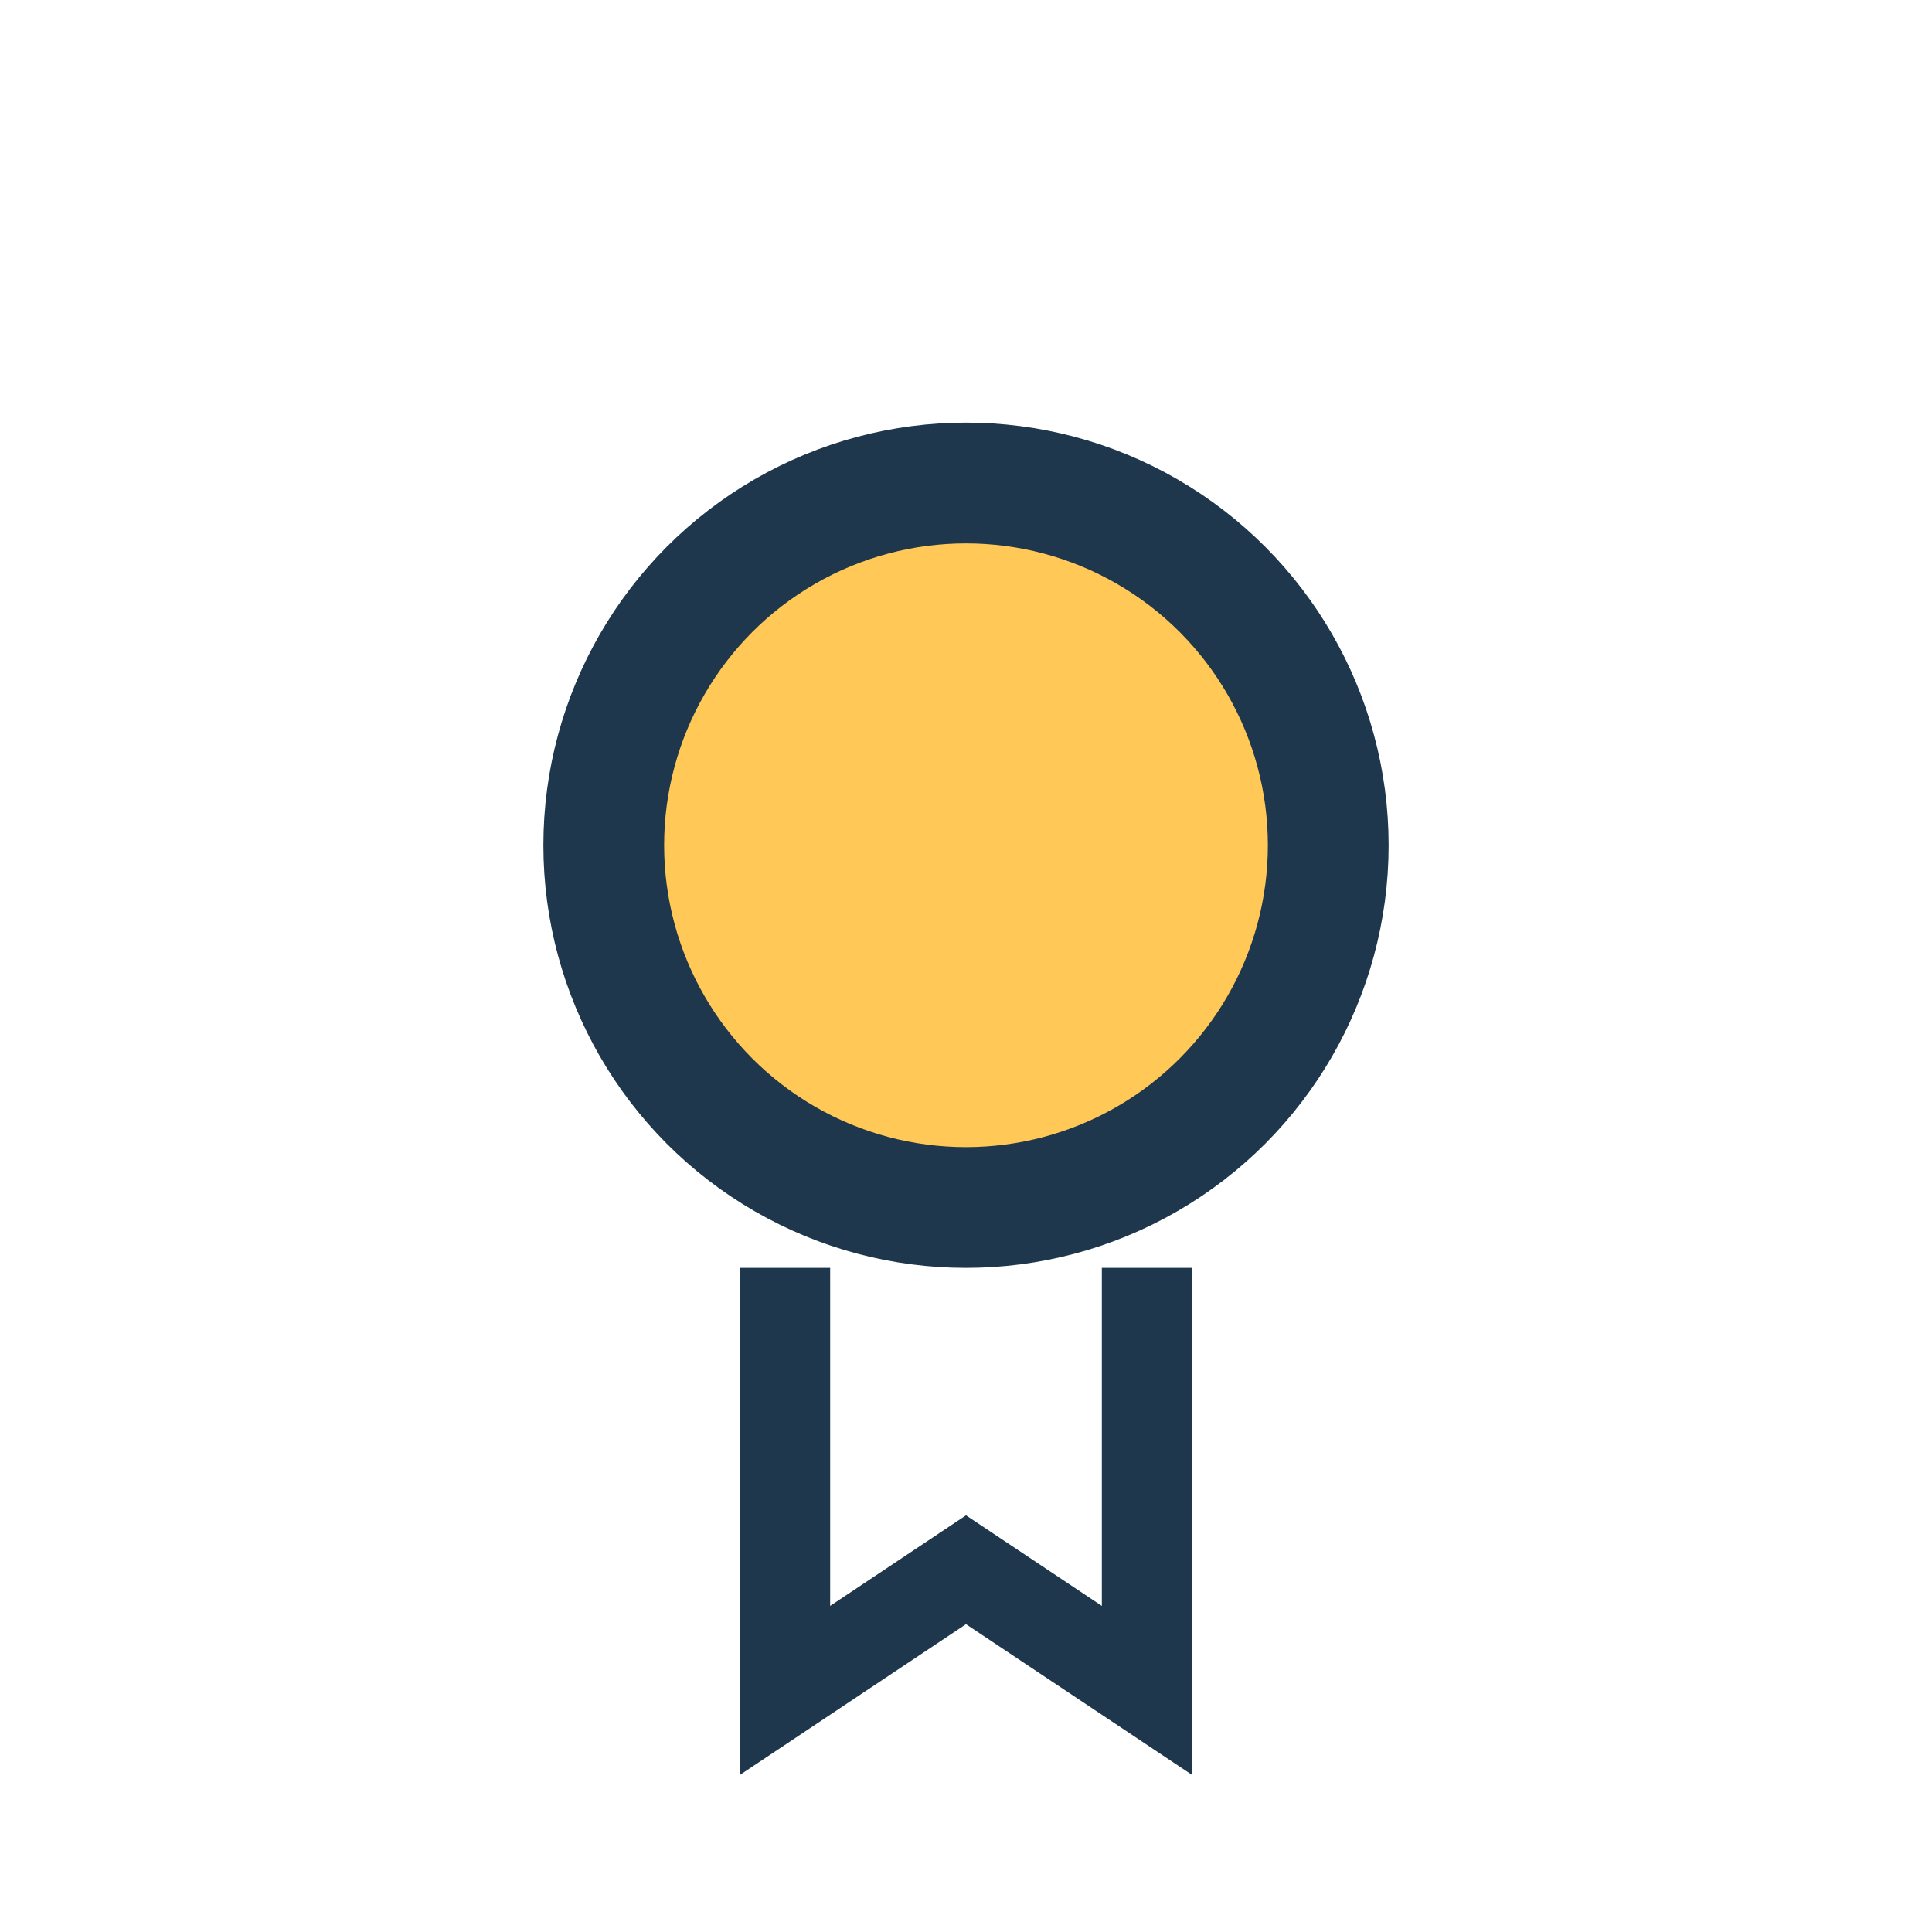
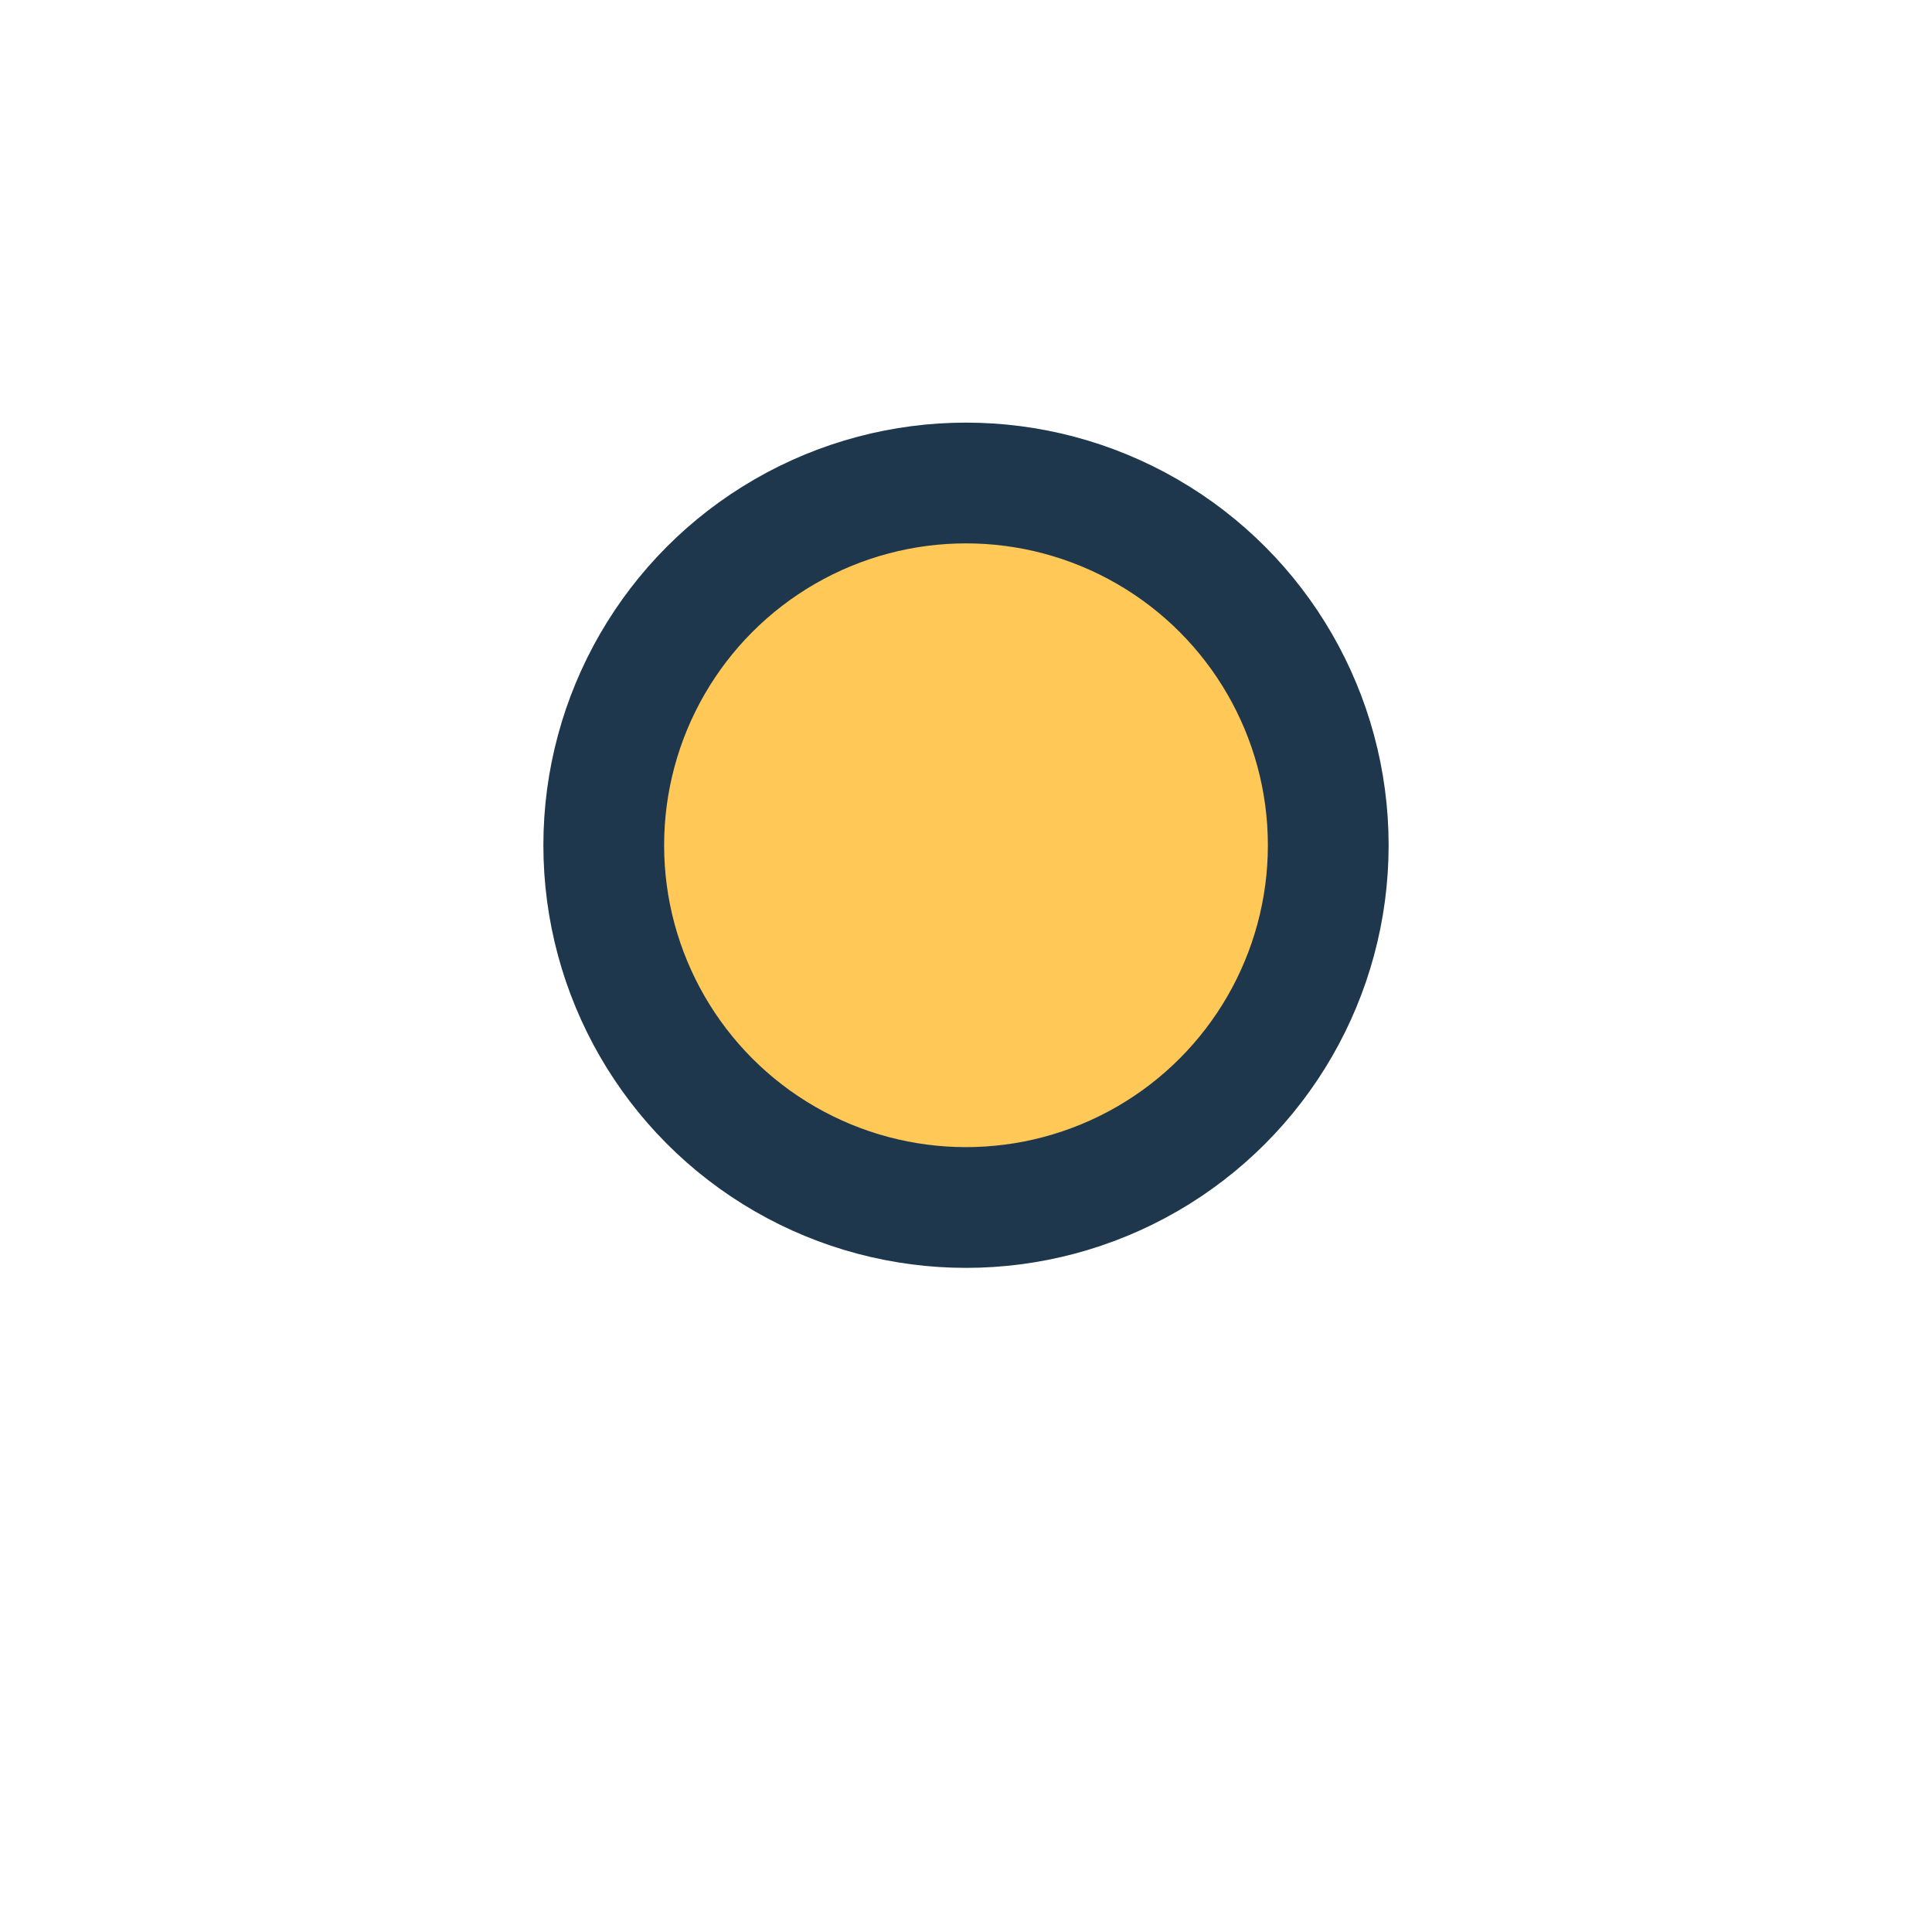
<svg xmlns="http://www.w3.org/2000/svg" width="32" height="32" viewBox="0 0 32 32">
  <circle cx="16" cy="14" r="6" fill="#ffc857" stroke="#1e374d" stroke-width="2" />
-   <path d="M13 21v7l3-2 3 2v-7" stroke="#1e374d" stroke-width="1.5" fill="none" />
</svg>